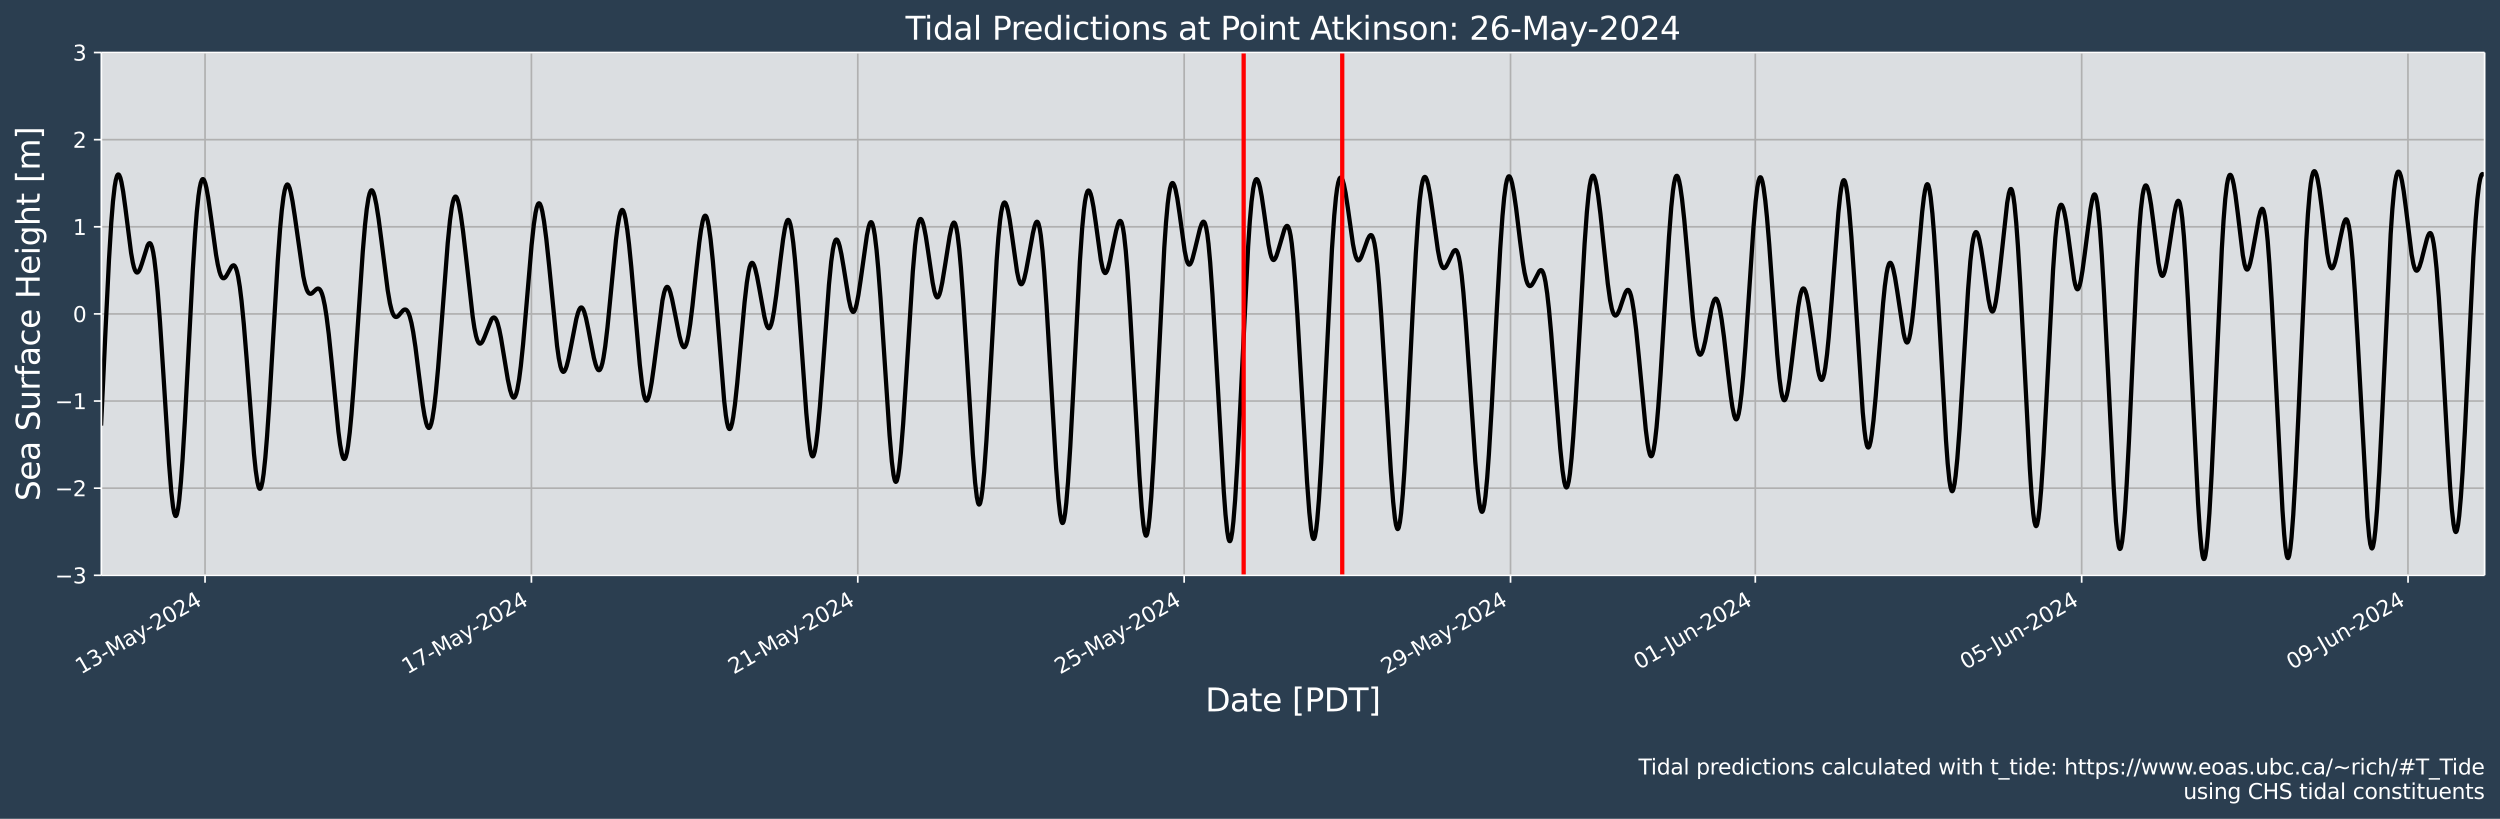
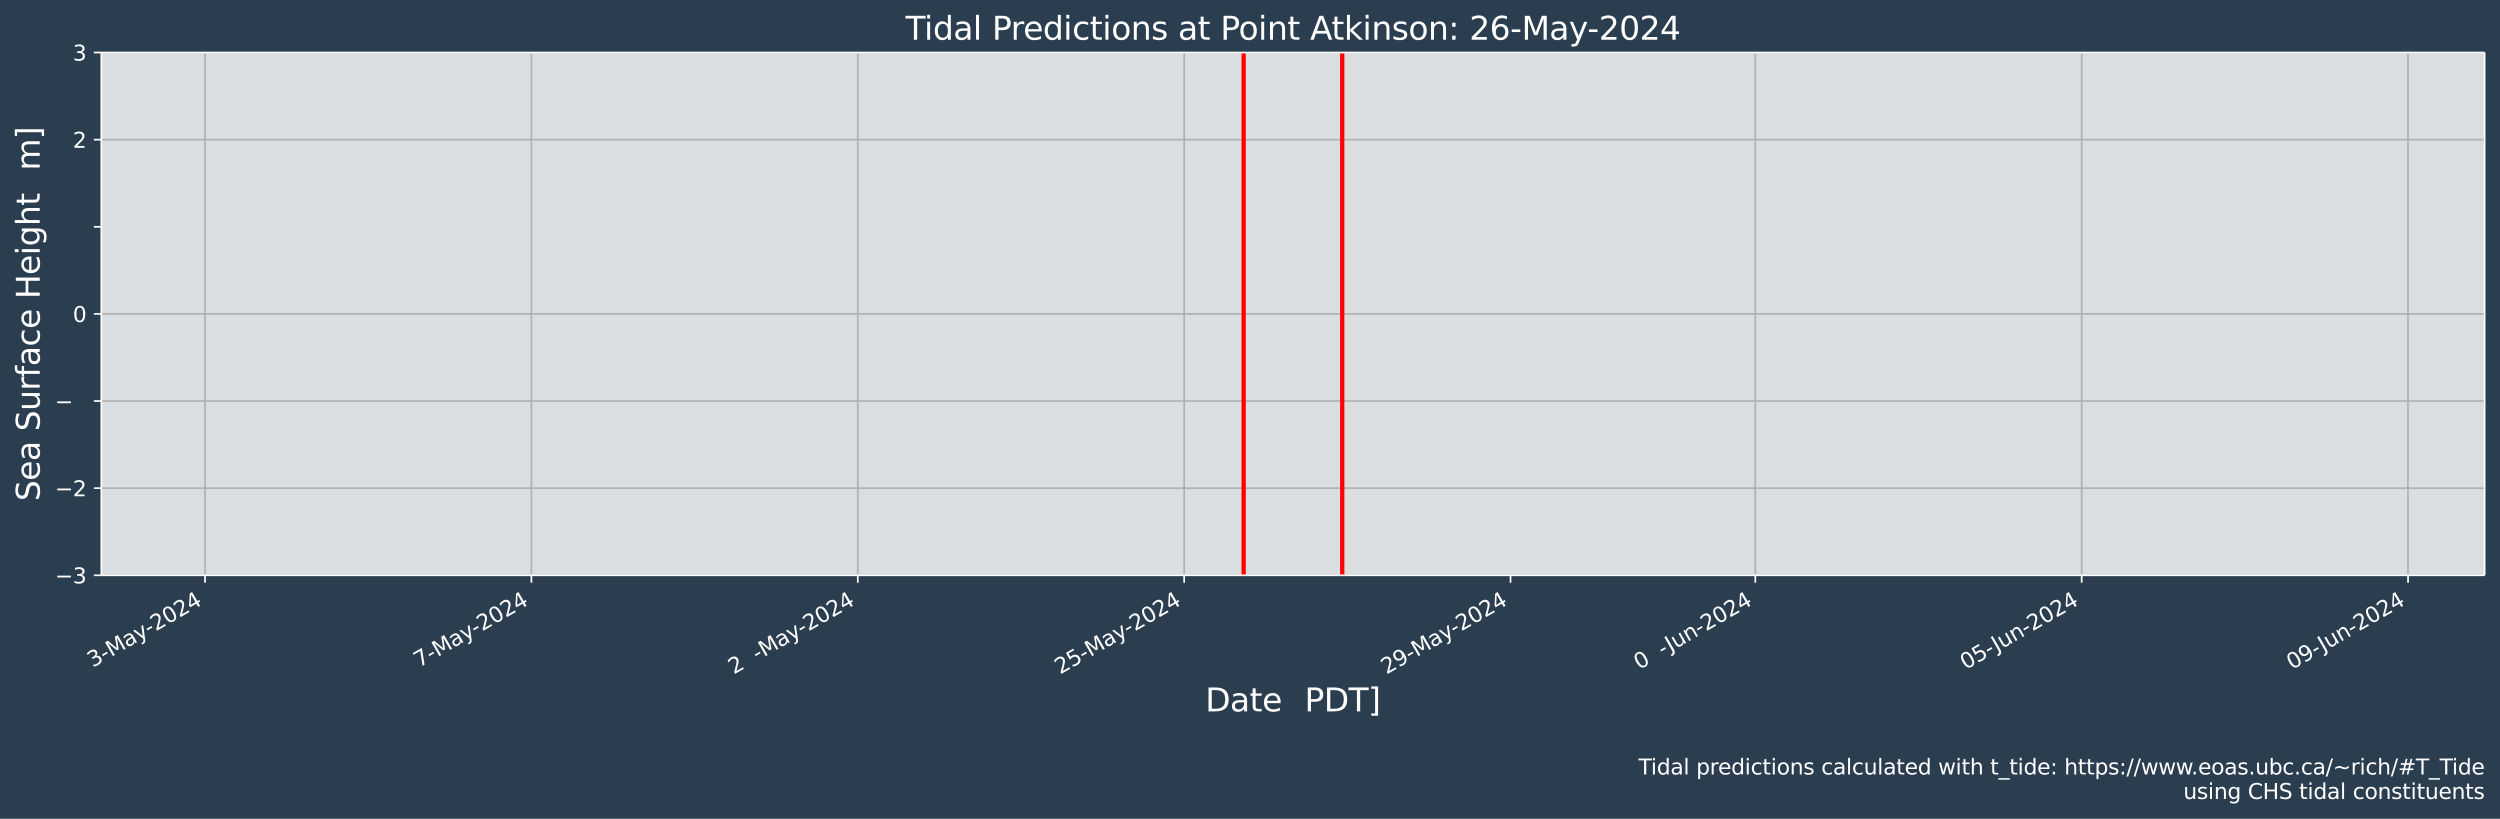
<svg xmlns="http://www.w3.org/2000/svg" xmlns:xlink="http://www.w3.org/1999/xlink" width="1170.7pt" height="383.43pt" version="1.1" viewBox="0 0 1170.7 383.43">
  <defs>
    <style type="text/css">*{stroke-linejoin: round; stroke-linecap: butt}</style>
  </defs>
  <g id="figure_1">
    <g id="patch_1">
      <path d="m0 383.43h1170.7v-383.43h-1170.7z" fill="#2b3e50" />
    </g>
    <g id="axes_1">
      <g id="patch_2">
        <path d="m47.459 269.4h1116v-244.8h-1116z" fill="#dbdee1" />
      </g>
      <g id="matplotlib.axis_1">
        <g id="xtick_1">
          <g id="line2d_1">
            <path d="m96.016 269.4v-244.8" clip-path="url(#p7018562dd2)" fill="none" stroke="#b0b0b0" stroke-linecap="square" stroke-width=".8" />
          </g>
          <g id="line2d_2">
            <defs>
              <path id="m23b342c9ab" d="m0 0v3.5" stroke="#fff" stroke-width=".8" />
            </defs>
            <use x="96.016" y="269.398" fill="#ffffff" stroke="#ffffff" stroke-width=".8" xlink:href="#m23b342c9ab" />
          </g>
          <g id="text_1">
            <g transform="translate(37.913 315.92) rotate(-30) scale(.1 -.1)" fill="#fff">
              <defs>
-                 <path id="DejaVuSans-31" transform="scale(.016)" d="m794 531h1031v3560l-1122-225v575l1116 225h631v-4135h1031v-531h-2687v531z" />
                <path id="DejaVuSans-33" transform="scale(.016)" d="m2597 2516q453-97 707-404 255-306 255-756 0-690-475-1069-475-378-1350-378-293 0-604 58t-642 174v609q262-153 574-231 313-78 654-78 593 0 904 234t311 681q0 413-289 645-289 233-804 233h-544v519h569q465 0 712 186t247 536q0 359-255 551-254 193-729 193-260 0-557-57-297-56-653-174v562q360 100 674 150t592 50q719 0 1137-327 419-326 419-882 0-388-222-655t-631-370z" />
                <path id="DejaVuSans-2d" transform="scale(.016)" d="m313 2009h1684v-512h-1684v512z" />
                <path id="DejaVuSans-4d" transform="scale(.016)" d="m628 4666h941l1190-3175 1197 3175h941v-4666h-616v4097l-1203-3200h-634l-1203 3200v-4097h-613v4666z" />
                <path id="DejaVuSans-61" transform="scale(.016)" d="m2194 1759q-697 0-966-159t-269-544q0-306 202-486 202-179 548-179 479 0 768 339t289 901v128h-572zm1147 238v-1997h-575v531q-197-318-491-470t-719-152q-537 0-855 302-317 302-317 808 0 590 395 890 396 300 1180 300h807v57q0 397-261 614t-733 217q-300 0-585-72-284-72-546-216v532q315 122 612 182 297 61 578 61 760 0 1135-394 375-393 375-1193z" />
                <path id="DejaVuSans-79" transform="scale(.016)" d="m2059-325q-243-625-475-815-231-191-618-191h-460v481h338q237 0 368 113 132 112 291 531l103 262-1415 3444h609l1094-2737 1094 2737h609l-1538-3825z" />
                <path id="DejaVuSans-32" transform="scale(.016)" d="m1228 531h2203v-531h-2962v531q359 372 979 998 621 627 780 809 303 340 423 576 121 236 121 464 0 372-261 606-261 235-680 235-297 0-627-103-329-103-704-313v638q381 153 712 231 332 78 607 78 725 0 1156-363 431-362 431-968 0-288-108-546-107-257-392-607-78-91-497-524-418-433-1181-1211z" />
                <path id="DejaVuSans-30" transform="scale(.016)" d="m2034 4250q-487 0-733-480-245-479-245-1442 0-959 245-1439 246-480 733-480 491 0 736 480 246 480 246 1439 0 963-246 1442-245 480-736 480zm0 500q785 0 1199-621 414-620 414-1801 0-1178-414-1799-414-620-1199-620-784 0-1198 620-414 621-414 1799 0 1181 414 1801 414 621 1198 621z" />
                <path id="DejaVuSans-34" transform="scale(.016)" d="m2419 4116-1594-2491h1594v2491zm-166 550h794v-3041h666v-525h-666v-1100h-628v1100h-2106v609l1940 2957z" />
              </defs>
              <use xlink:href="#DejaVuSans-31" />
              <use x="63.623" xlink:href="#DejaVuSans-33" />
              <use x="127.246" xlink:href="#DejaVuSans-2d" />
              <use x="163.33" xlink:href="#DejaVuSans-4d" />
              <use x="249.609" xlink:href="#DejaVuSans-61" />
              <use x="310.889" xlink:href="#DejaVuSans-79" />
              <use x="368.318" xlink:href="#DejaVuSans-2d" />
              <use x="404.402" xlink:href="#DejaVuSans-32" />
              <use x="468.025" xlink:href="#DejaVuSans-30" />
              <use x="531.648" xlink:href="#DejaVuSans-32" />
              <use x="595.271" xlink:href="#DejaVuSans-34" />
            </g>
          </g>
        </g>
        <g id="xtick_2">
          <g id="line2d_3">
            <path d="m248.85 269.4v-244.8" clip-path="url(#p7018562dd2)" fill="none" stroke="#b0b0b0" stroke-linecap="square" stroke-width=".8" />
          </g>
          <g id="line2d_4">
            <use x="248.849" y="269.398" fill="#ffffff" stroke="#ffffff" stroke-width=".8" xlink:href="#m23b342c9ab" />
          </g>
          <g id="text_2">
            <g transform="translate(190.75 315.92) rotate(-30) scale(.1 -.1)" fill="#fff">
              <defs>
                <path id="DejaVuSans-37" transform="scale(.016)" d="m525 4666h3e3v-269l-1694-4397h-659l1594 4134h-2241v532z" />
              </defs>
              <use xlink:href="#DejaVuSans-31" />
              <use x="63.623" xlink:href="#DejaVuSans-37" />
              <use x="127.246" xlink:href="#DejaVuSans-2d" />
              <use x="163.33" xlink:href="#DejaVuSans-4d" />
              <use x="249.609" xlink:href="#DejaVuSans-61" />
              <use x="310.889" xlink:href="#DejaVuSans-79" />
              <use x="368.318" xlink:href="#DejaVuSans-2d" />
              <use x="404.402" xlink:href="#DejaVuSans-32" />
              <use x="468.025" xlink:href="#DejaVuSans-30" />
              <use x="531.648" xlink:href="#DejaVuSans-32" />
              <use x="595.271" xlink:href="#DejaVuSans-34" />
            </g>
          </g>
        </g>
        <g id="xtick_3">
          <g id="line2d_5">
            <path d="m401.68 269.4v-244.8" clip-path="url(#p7018562dd2)" fill="none" stroke="#b0b0b0" stroke-linecap="square" stroke-width=".8" />
          </g>
          <g id="line2d_6">
            <use x="401.682" y="269.398" fill="#ffffff" stroke="#ffffff" stroke-width=".8" xlink:href="#m23b342c9ab" />
          </g>
          <g id="text_3">
            <g transform="translate(343.58 315.92) rotate(-30) scale(.1 -.1)" fill="#fff">
              <use xlink:href="#DejaVuSans-32" />
              <use x="63.623" xlink:href="#DejaVuSans-31" />
              <use x="127.246" xlink:href="#DejaVuSans-2d" />
              <use x="163.33" xlink:href="#DejaVuSans-4d" />
              <use x="249.609" xlink:href="#DejaVuSans-61" />
              <use x="310.889" xlink:href="#DejaVuSans-79" />
              <use x="368.318" xlink:href="#DejaVuSans-2d" />
              <use x="404.402" xlink:href="#DejaVuSans-32" />
              <use x="468.025" xlink:href="#DejaVuSans-30" />
              <use x="531.648" xlink:href="#DejaVuSans-32" />
              <use x="595.271" xlink:href="#DejaVuSans-34" />
            </g>
          </g>
        </g>
        <g id="xtick_4">
          <g id="line2d_7">
            <path d="m554.52 269.4v-244.8" clip-path="url(#p7018562dd2)" fill="none" stroke="#b0b0b0" stroke-linecap="square" stroke-width=".8" />
          </g>
          <g id="line2d_8">
            <use x="554.515" y="269.398" fill="#ffffff" stroke="#ffffff" stroke-width=".8" xlink:href="#m23b342c9ab" />
          </g>
          <g id="text_4">
            <g transform="translate(496.41 315.92) rotate(-30) scale(.1 -.1)" fill="#fff">
              <defs>
                <path id="DejaVuSans-35" transform="scale(.016)" d="m691 4666h2478v-532h-1900v-1143q137 47 274 70 138 23 276 23 781 0 1237-428 457-428 457-1159 0-753-469-1171-469-417-1322-417-294 0-599 50-304 50-629 150v635q281-153 581-228t634-75q541 0 856 284 316 284 316 772 0 487-316 771-315 285-856 285-253 0-505-56-251-56-513-175v2344z" />
              </defs>
              <use xlink:href="#DejaVuSans-32" />
              <use x="63.623" xlink:href="#DejaVuSans-35" />
              <use x="127.246" xlink:href="#DejaVuSans-2d" />
              <use x="163.33" xlink:href="#DejaVuSans-4d" />
              <use x="249.609" xlink:href="#DejaVuSans-61" />
              <use x="310.889" xlink:href="#DejaVuSans-79" />
              <use x="368.318" xlink:href="#DejaVuSans-2d" />
              <use x="404.402" xlink:href="#DejaVuSans-32" />
              <use x="468.025" xlink:href="#DejaVuSans-30" />
              <use x="531.648" xlink:href="#DejaVuSans-32" />
              <use x="595.271" xlink:href="#DejaVuSans-34" />
            </g>
          </g>
        </g>
        <g id="xtick_5">
          <g id="line2d_9">
-             <path d="m707.35 269.4v-244.8" clip-path="url(#p7018562dd2)" fill="none" stroke="#b0b0b0" stroke-linecap="square" stroke-width=".8" />
-           </g>
+             </g>
          <g id="line2d_10">
            <use x="707.348" y="269.398" fill="#ffffff" stroke="#ffffff" stroke-width=".8" xlink:href="#m23b342c9ab" />
          </g>
          <g id="text_5">
            <g transform="translate(649.25 315.92) rotate(-30) scale(.1 -.1)" fill="#fff">
              <defs>
                <path id="DejaVuSans-39" transform="scale(.016)" d="m703 97v575q238-113 481-172 244-59 479-59 625 0 954 420 330 420 377 1277-181-269-460-413-278-144-615-144-700 0-1108 423-408 424-408 1159 0 718 425 1152 425 435 1131 435 810 0 1236-621 427-620 427-1801 0-1103-524-1761-523-658-1407-658-238 0-482 47-243 47-506 141zm1256 1978q425 0 673 290 249 291 249 798 0 503-249 795-248 292-673 292t-673-292-248-795q0-507 248-798 248-290 673-290z" />
              </defs>
              <use xlink:href="#DejaVuSans-32" />
              <use x="63.623" xlink:href="#DejaVuSans-39" />
              <use x="127.246" xlink:href="#DejaVuSans-2d" />
              <use x="163.33" xlink:href="#DejaVuSans-4d" />
              <use x="249.609" xlink:href="#DejaVuSans-61" />
              <use x="310.889" xlink:href="#DejaVuSans-79" />
              <use x="368.318" xlink:href="#DejaVuSans-2d" />
              <use x="404.402" xlink:href="#DejaVuSans-32" />
              <use x="468.025" xlink:href="#DejaVuSans-30" />
              <use x="531.648" xlink:href="#DejaVuSans-32" />
              <use x="595.271" xlink:href="#DejaVuSans-34" />
            </g>
          </g>
        </g>
        <g id="xtick_6">
          <g id="line2d_11">
            <path d="m821.97 269.4v-244.8" clip-path="url(#p7018562dd2)" fill="none" stroke="#b0b0b0" stroke-linecap="square" stroke-width=".8" />
          </g>
          <g id="line2d_12">
            <use x="821.973" y="269.398" fill="#ffffff" stroke="#ffffff" stroke-width=".8" xlink:href="#m23b342c9ab" />
          </g>
          <g id="text_6">
            <g transform="translate(767.6 313.77) rotate(-30) scale(.1 -.1)" fill="#fff">
              <defs>
                <path id="DejaVuSans-4a" transform="scale(.016)" d="m628 4666h631v-4341q0-844-320-1225t-1030-381h-240v531h197q418 0 590 235 172 234 172 840v4341z" />
                <path id="DejaVuSans-75" transform="scale(.016)" d="m544 1381v2119h575v-2097q0-497 193-746 194-248 582-248 465 0 735 297 271 297 271 810v1984h575v-3500h-575v538q-209-319-486-474-276-155-642-155-603 0-916 375-312 375-312 1097zm1447 2203z" />
                <path id="DejaVuSans-6e" transform="scale(.016)" d="m3513 2113v-2113h-575v2094q0 497-194 743-194 247-581 247-466 0-735-297-269-296-269-809v-1978h-578v3500h578v-544q207 316 486 472 280 156 646 156 603 0 912-373 310-373 310-1098z" />
              </defs>
              <use xlink:href="#DejaVuSans-30" />
              <use x="63.623" xlink:href="#DejaVuSans-31" />
              <use x="127.246" xlink:href="#DejaVuSans-2d" />
              <use x="168.955" xlink:href="#DejaVuSans-4a" />
              <use x="198.447" xlink:href="#DejaVuSans-75" />
              <use x="261.826" xlink:href="#DejaVuSans-6e" />
              <use x="325.205" xlink:href="#DejaVuSans-2d" />
              <use x="361.289" xlink:href="#DejaVuSans-32" />
              <use x="424.912" xlink:href="#DejaVuSans-30" />
              <use x="488.535" xlink:href="#DejaVuSans-32" />
              <use x="552.158" xlink:href="#DejaVuSans-34" />
            </g>
          </g>
        </g>
        <g id="xtick_7">
          <g id="line2d_13">
            <path d="m974.81 269.4v-244.8" clip-path="url(#p7018562dd2)" fill="none" stroke="#b0b0b0" stroke-linecap="square" stroke-width=".8" />
          </g>
          <g id="line2d_14">
            <use x="974.806" y="269.398" fill="#ffffff" stroke="#ffffff" stroke-width=".8" xlink:href="#m23b342c9ab" />
          </g>
          <g id="text_7">
            <g transform="translate(920.44 313.77) rotate(-30) scale(.1 -.1)" fill="#fff">
              <use xlink:href="#DejaVuSans-30" />
              <use x="63.623" xlink:href="#DejaVuSans-35" />
              <use x="127.246" xlink:href="#DejaVuSans-2d" />
              <use x="168.955" xlink:href="#DejaVuSans-4a" />
              <use x="198.447" xlink:href="#DejaVuSans-75" />
              <use x="261.826" xlink:href="#DejaVuSans-6e" />
              <use x="325.205" xlink:href="#DejaVuSans-2d" />
              <use x="361.289" xlink:href="#DejaVuSans-32" />
              <use x="424.912" xlink:href="#DejaVuSans-30" />
              <use x="488.535" xlink:href="#DejaVuSans-32" />
              <use x="552.158" xlink:href="#DejaVuSans-34" />
            </g>
          </g>
        </g>
        <g id="xtick_8">
          <g id="line2d_15">
            <path d="m1127.6 269.4v-244.8" clip-path="url(#p7018562dd2)" fill="none" stroke="#b0b0b0" stroke-linecap="square" stroke-width=".8" />
          </g>
          <g id="line2d_16">
            <use x="1127.639" y="269.398" fill="#ffffff" stroke="#ffffff" stroke-width=".8" xlink:href="#m23b342c9ab" />
          </g>
          <g id="text_8">
            <g transform="translate(1073.3 313.77) rotate(-30) scale(.1 -.1)" fill="#fff">
              <use xlink:href="#DejaVuSans-30" />
              <use x="63.623" xlink:href="#DejaVuSans-39" />
              <use x="127.246" xlink:href="#DejaVuSans-2d" />
              <use x="168.955" xlink:href="#DejaVuSans-4a" />
              <use x="198.447" xlink:href="#DejaVuSans-75" />
              <use x="261.826" xlink:href="#DejaVuSans-6e" />
              <use x="325.205" xlink:href="#DejaVuSans-2d" />
              <use x="361.289" xlink:href="#DejaVuSans-32" />
              <use x="424.912" xlink:href="#DejaVuSans-30" />
              <use x="488.535" xlink:href="#DejaVuSans-32" />
              <use x="552.158" xlink:href="#DejaVuSans-34" />
            </g>
          </g>
        </g>
        <g id="text_9">
          <g transform="translate(564.42 333.12) scale(.15 -.15)" fill="#fff">
            <defs>
              <path id="BitstreamVeraSans-Roman-44" transform="scale(.016)" d="m1259 4147v-3628h763q966 0 1414 437 448 438 448 1382 0 937-448 1373t-1414 436h-763zm-631 519h1297q1356 0 1990-564 635-564 635-1764 0-1207-638-1773-637-565-1987-565h-1297v4666z" />
              <path id="BitstreamVeraSans-Roman-61" transform="scale(.016)" d="m2194 1759q-697 0-966-159t-269-544q0-306 202-486 202-179 548-179 479 0 768 339t289 901v128h-572zm1147 238v-1997h-575v531q-197-318-491-470t-719-152q-537 0-855 302-317 302-317 808 0 590 395 890 396 300 1180 300h807v57q0 397-261 614t-733 217q-300 0-585-72-284-72-546-216v532q315 122 612 182 297 61 578 61 760 0 1135-394 375-393 375-1193z" />
              <path id="BitstreamVeraSans-Roman-74" transform="scale(.016)" d="m1172 4494v-994h1184v-447h-1184v-1900q0-428 117-550t477-122h590v-481h-590q-666 0-919 248-253 249-253 905v1900h-422v447h422v994h578z" />
              <path id="BitstreamVeraSans-Roman-65" transform="scale(.016)" d="m3597 1894v-281h-2644q38-594 358-905t892-311q331 0 642 81t618 244v-544q-310-131-635-200t-659-69q-838 0-1327 487-489 488-489 1320 0 859 464 1363 464 505 1252 505 706 0 1117-455 411-454 411-1235zm-575 169q-6 471-264 752-258 282-683 282-481 0-770-272t-333-766l2050 4z" />
-               <path id="BitstreamVeraSans-Roman-5b" transform="scale(.016)" d="m550 4863h1325v-447h-750v-4813h750v-447h-1325v5707z" />
              <path id="BitstreamVeraSans-Roman-50" transform="scale(.016)" d="m1259 4147v-1753h794q441 0 681 228 241 228 241 650 0 419-241 647-240 228-681 228h-794zm-631 519h1425q785 0 1186-355 402-355 402-1039 0-691-402-1044-401-353-1186-353h-794v-1875h-631v4666z" />
              <path id="BitstreamVeraSans-Roman-54" transform="scale(.016)" d="m-19 4666h3947v-532h-1656v-4134h-634v4134h-1657v532z" />
              <path id="BitstreamVeraSans-Roman-5d" transform="scale(.016)" d="m1947 4863v-5707h-1325v447h747v4813h-747v447h1325z" />
            </defs>
            <use xlink:href="#BitstreamVeraSans-Roman-44" />
            <use x="77.002" xlink:href="#BitstreamVeraSans-Roman-61" />
            <use x="138.281" xlink:href="#BitstreamVeraSans-Roman-74" />
            <use x="177.49" xlink:href="#BitstreamVeraSans-Roman-65" />
            <use x="239.014" xlink:href="#BitstreamVeraSans-Roman-20" />
            <use x="270.801" xlink:href="#BitstreamVeraSans-Roman-5b" />
            <use x="309.814" xlink:href="#BitstreamVeraSans-Roman-50" />
            <use x="370.117" xlink:href="#BitstreamVeraSans-Roman-44" />
            <use x="447.119" xlink:href="#BitstreamVeraSans-Roman-54" />
            <use x="508.203" xlink:href="#BitstreamVeraSans-Roman-5d" />
          </g>
        </g>
      </g>
      <g id="matplotlib.axis_2">
        <g id="ytick_1">
          <g id="line2d_17">
            <path d="m47.459 269.4h1116" clip-path="url(#p7018562dd2)" fill="none" stroke="#b0b0b0" stroke-linecap="square" stroke-width=".8" />
          </g>
          <g id="line2d_18">
            <defs>
              <path id="m1ea8bd1d3c" d="m0 0h-3.5" stroke="#fff" stroke-width=".8" />
            </defs>
            <use x="47.459" y="269.398" fill="#ffffff" stroke="#ffffff" stroke-width=".8" xlink:href="#m1ea8bd1d3c" />
          </g>
          <g id="text_10">
            <g transform="translate(25.717 273.2) scale(.1 -.1)" fill="#fff">
              <defs>
                <path id="DejaVuSans-2212" transform="scale(.016)" d="m678 2272h4006v-531h-4006v531z" />
              </defs>
              <use xlink:href="#DejaVuSans-2212" />
              <use x="83.789" xlink:href="#DejaVuSans-33" />
            </g>
          </g>
        </g>
        <g id="ytick_2">
          <g id="line2d_19">
            <path d="m47.459 228.6h1116" clip-path="url(#p7018562dd2)" fill="none" stroke="#b0b0b0" stroke-linecap="square" stroke-width=".8" />
          </g>
          <g id="line2d_20">
            <use x="47.459" y="228.598" fill="#ffffff" stroke="#ffffff" stroke-width=".8" xlink:href="#m1ea8bd1d3c" />
          </g>
          <g id="text_11">
            <g transform="translate(25.717 232.4) scale(.1 -.1)" fill="#fff">
              <use xlink:href="#DejaVuSans-2212" />
              <use x="83.789" xlink:href="#DejaVuSans-32" />
            </g>
          </g>
        </g>
        <g id="ytick_3">
          <g id="line2d_21">
            <path d="m47.459 187.8h1116" clip-path="url(#p7018562dd2)" fill="none" stroke="#b0b0b0" stroke-linecap="square" stroke-width=".8" />
          </g>
          <g id="line2d_22">
            <use x="47.459" y="187.798" fill="#ffffff" stroke="#ffffff" stroke-width=".8" xlink:href="#m1ea8bd1d3c" />
          </g>
          <g id="text_12">
            <g transform="translate(25.717 191.6) scale(.1 -.1)" fill="#fff">
              <use xlink:href="#DejaVuSans-2212" />
              <use x="83.789" xlink:href="#DejaVuSans-31" />
            </g>
          </g>
        </g>
        <g id="ytick_4">
          <g id="line2d_23">
            <path d="m47.459 147h1116" clip-path="url(#p7018562dd2)" fill="none" stroke="#b0b0b0" stroke-linecap="square" stroke-width=".8" />
          </g>
          <g id="line2d_24">
            <use x="47.459" y="146.998" fill="#ffffff" stroke="#ffffff" stroke-width=".8" xlink:href="#m1ea8bd1d3c" />
          </g>
          <g id="text_13">
            <g transform="translate(34.097 150.8) scale(.1 -.1)" fill="#fff">
              <use xlink:href="#DejaVuSans-30" />
            </g>
          </g>
        </g>
        <g id="ytick_5">
          <g id="line2d_25">
-             <path d="m47.459 106.2h1116" clip-path="url(#p7018562dd2)" fill="none" stroke="#b0b0b0" stroke-linecap="square" stroke-width=".8" />
-           </g>
+             </g>
          <g id="line2d_26">
            <use x="47.459" y="106.198" fill="#ffffff" stroke="#ffffff" stroke-width=".8" xlink:href="#m1ea8bd1d3c" />
          </g>
          <g id="text_14">
            <g transform="translate(34.097 110) scale(.1 -.1)" fill="#fff">
              <use xlink:href="#DejaVuSans-31" />
            </g>
          </g>
        </g>
        <g id="ytick_6">
          <g id="line2d_27">
            <path d="m47.459 65.398h1116" clip-path="url(#p7018562dd2)" fill="none" stroke="#b0b0b0" stroke-linecap="square" stroke-width=".8" />
          </g>
          <g id="line2d_28">
            <use x="47.459" y="65.398" fill="#ffffff" stroke="#ffffff" stroke-width=".8" xlink:href="#m1ea8bd1d3c" />
          </g>
          <g id="text_15">
            <g transform="translate(34.097 69.197) scale(.1 -.1)" fill="#fff">
              <use xlink:href="#DejaVuSans-32" />
            </g>
          </g>
        </g>
        <g id="ytick_7">
          <g id="line2d_29">
            <path d="m47.459 24.598h1116" clip-path="url(#p7018562dd2)" fill="none" stroke="#b0b0b0" stroke-linecap="square" stroke-width=".8" />
          </g>
          <g id="line2d_30">
            <use x="47.459" y="24.598" fill="#ffffff" stroke="#ffffff" stroke-width=".8" xlink:href="#m1ea8bd1d3c" />
          </g>
          <g id="text_16">
            <g transform="translate(34.097 28.397) scale(.1 -.1)" fill="#fff">
              <use xlink:href="#DejaVuSans-33" />
            </g>
          </g>
        </g>
        <g id="text_17">
          <g transform="translate(18.598 234.64) rotate(-90) scale(.15 -.15)" fill="#fff">
            <defs>
              <path id="BitstreamVeraSans-Roman-53" transform="scale(.016)" d="m3425 4513v-616q-359 172-678 256-319 85-616 85-515 0-795-200t-280-569q0-310 186-468 186-157 705-254l381-78q706-135 1042-474t336-907q0-679-455-1029-454-350-1332-350-331 0-705 75-373 75-773 222v650q384-215 753-325 369-109 725-109 540 0 834 212 294 213 294 607 0 343-211 537t-692 291l-385 75q-706 140-1022 440-315 300-315 835 0 619 436 975t1201 356q329 0 669-60 341-59 697-177z" />
              <path id="BitstreamVeraSans-Roman-75" transform="scale(.016)" d="m544 1381v2119h575v-2097q0-497 193-746 194-248 582-248 465 0 735 297 271 297 271 810v1984h575v-3500h-575v538q-209-319-486-474-276-155-642-155-603 0-916 375-312 375-312 1097z" />
              <path id="BitstreamVeraSans-Roman-72" transform="scale(.016)" d="m2631 2963q-97 56-211 82-114 27-251 27-488 0-749-317t-261-911v-1844h-578v3500h578v-544q182 319 472 473 291 155 707 155 59 0 131-8 72-7 159-23l3-590z" />
              <path id="BitstreamVeraSans-Roman-66" transform="scale(.016)" d="m2375 4863v-479h-550q-309 0-430-125-120-125-120-450v-309h947v-447h-947v-3053h-578v3053h-550v447h550v244q0 584 272 851 272 268 862 268h544z" />
              <path id="BitstreamVeraSans-Roman-63" transform="scale(.016)" d="m3122 3366v-538q-244 135-489 202t-495 67q-560 0-870-355-309-354-309-995t309-996q310-354 870-354 250 0 495 67t489 202v-532q-241-112-499-168-257-57-548-57-791 0-1257 497-465 497-465 1341 0 856 470 1346 471 491 1290 491 265 0 518-55 253-54 491-163z" />
              <path id="BitstreamVeraSans-Roman-48" transform="scale(.016)" d="m628 4666h631v-1913h2294v1913h631v-4666h-631v2222h-2294v-2222h-631v4666z" />
              <path id="BitstreamVeraSans-Roman-69" transform="scale(.016)" d="m603 3500h575v-3500h-575v3500zm0 1363h575v-729h-575v729z" />
              <path id="BitstreamVeraSans-Roman-67" transform="scale(.016)" d="m2906 1791q0 625-258 968-257 344-723 344-462 0-720-344-258-343-258-968 0-622 258-966t720-344q466 0 723 344 258 344 258 966zm575-1357q0-893-397-1329-396-436-1215-436-303 0-572 45t-522 139v559q253-137 500-202 247-66 503-66 566 0 847 295t281 892v285q-178-310-456-463t-666-153q-643 0-1037 490-394 491-394 1301 0 812 394 1302 394 491 1037 491 388 0 666-153t456-462v531h575v-3066z" />
              <path id="BitstreamVeraSans-Roman-68" transform="scale(.016)" d="m3513 2113v-2113h-575v2094q0 497-194 743-194 247-581 247-466 0-735-297-269-296-269-809v-1978h-578v4863h578v-1907q207 316 486 472 280 156 646 156 603 0 912-373 310-373 310-1098z" />
              <path id="BitstreamVeraSans-Roman-6d" transform="scale(.016)" d="m3328 2828q216 388 516 572t706 184q547 0 844-383 297-382 297-1088v-2113h-578v2094q0 503-179 746-178 244-543 244-447 0-707-297-259-296-259-809v-1978h-578v2094q0 506-178 748t-550 242q-441 0-701-298-259-298-259-808v-1978h-578v3500h578v-544q197 322 472 475t653 153q382 0 649-194 267-193 395-562z" />
            </defs>
            <use xlink:href="#BitstreamVeraSans-Roman-53" />
            <use x="63.477" xlink:href="#BitstreamVeraSans-Roman-65" />
            <use x="125" xlink:href="#BitstreamVeraSans-Roman-61" />
            <use x="186.279" xlink:href="#BitstreamVeraSans-Roman-20" />
            <use x="218.066" xlink:href="#BitstreamVeraSans-Roman-53" />
            <use x="281.543" xlink:href="#BitstreamVeraSans-Roman-75" />
            <use x="344.922" xlink:href="#BitstreamVeraSans-Roman-72" />
            <use x="386.035" xlink:href="#BitstreamVeraSans-Roman-66" />
            <use x="421.24" xlink:href="#BitstreamVeraSans-Roman-61" />
            <use x="482.52" xlink:href="#BitstreamVeraSans-Roman-63" />
            <use x="537.5" xlink:href="#BitstreamVeraSans-Roman-65" />
            <use x="599.023" xlink:href="#BitstreamVeraSans-Roman-20" />
            <use x="630.811" xlink:href="#BitstreamVeraSans-Roman-48" />
            <use x="706.006" xlink:href="#BitstreamVeraSans-Roman-65" />
            <use x="767.529" xlink:href="#BitstreamVeraSans-Roman-69" />
            <use x="795.312" xlink:href="#BitstreamVeraSans-Roman-67" />
            <use x="858.789" xlink:href="#BitstreamVeraSans-Roman-68" />
            <use x="922.168" xlink:href="#BitstreamVeraSans-Roman-74" />
            <use x="961.377" xlink:href="#BitstreamVeraSans-Roman-20" />
            <use x="993.164" xlink:href="#BitstreamVeraSans-Roman-5b" />
            <use x="1032.178" xlink:href="#BitstreamVeraSans-Roman-6d" />
            <use x="1129.59" xlink:href="#BitstreamVeraSans-Roman-5d" />
          </g>
        </g>
      </g>
      <g id="line2d_31">
-         <path d="m47.327 199.3 2.123-45.501 1.592-32.271 1.061-17.287 0.796-9.855 0.796-6.978 0.531-3.075 0.531-1.875 0.265-0.511 0.265-0.24 0.265 0.02 0.265 0.268 0.531 1.232 0.531 2.076 0.796 4.454 1.061 7.77 2.653 20.894 0.796 4.505 0.531 2.195 0.531 1.503 0.531 0.817 0.265 0.164 0.265 0.011 0.265-0.133 0.531-0.653 0.531-1.092 0.796-2.251 2.653-8.473 0.531-0.89 0.265-0.22 0.265-0.044 0.265 0.149 0.265 0.356 0.531 1.386 0.531 2.336 0.531 3.309 0.796 6.727 0.796 8.638 1.061 13.938 1.592 24.437 2.653 41.961 1.061 13.157 0.796 6.96 0.531 2.92 0.531 1.401 0.265 0.109 0.265-0.289 0.265-0.685 0.531-2.534 0.531-4.013 0.796-8.512 0.796-11.034 1.061-17.679 1.857-35.563 1.857-35.167 1.061-16.802 0.796-10.066 0.796-7.573 0.531-3.617 0.531-2.487 0.531-1.399 0.265-0.31 0.265-0.063 0.265 0.174 0.265 0.399 0.531 1.424 0.531 2.17 0.796 4.399 1.327 9.364 2.388 17.486 0.796 4.522 0.796 3.384 0.531 1.565 0.531 1.016 0.531 0.498 0.531 0.036 0.531-0.356 0.531-0.666 0.796-1.385 1.592-2.896 0.531-0.578 0.531-0.179 0.265 0.097 0.265 0.239 0.531 0.948 0.531 1.633 0.531 2.359 0.796 4.916 0.796 6.495 1.061 10.825 1.327 16.229 3.449 44.649 0.796 7.646 0.796 5.467 0.531 2.207 0.265 0.633 0.265 0.308 0.265-0.023 0.265-0.356 0.265-0.689 0.531-2.361 0.531-3.618 0.796-7.57 0.796-9.761 1.061-15.616 1.857-31.456 2.123-35.552 1.061-14.591 0.796-8.651 0.796-6.39 0.531-2.951 0.531-1.911 0.531-0.909 0.265-0.097 0.265 0.129 0.265 0.345 0.531 1.287 0.531 2.021 0.796 4.092 1.061 6.932 3.98 28.097 0.796 3.712 0.796 2.585 0.531 1.103 0.531 0.65 0.531 0.253 0.531-0.072 0.531-0.318 1.061-1.023 0.796-0.735 0.531-0.29 0.531-0.017 0.531 0.345 0.531 0.782 0.531 1.276 0.531 1.808 0.796 3.751 0.796 4.99 1.061 8.449 1.327 12.891 3.184 32.656 0.796 6.065 0.796 4.325 0.531 1.733 0.265 0.488 0.265 0.225 0.265-0.044 0.265-0.316 0.265-0.59 0.531-1.997 0.531-3.055 0.796-6.417 0.796-8.33 1.061-13.444 1.592-23.385 2.653-39.435 1.061-12.603 0.796-7.298 0.796-5.168 0.531-2.211 0.531-1.232 0.265-0.26 0.265-0.013 0.265 0.188 0.531 0.992 0.531 1.737 0.796 3.786 1.061 6.744 1.327 10.196 2.919 23.099 1.061 6.175 0.796 3.262 0.531 1.5 0.531 0.991 0.531 0.532 0.531 0.137 0.531-0.186 0.531-0.429 1.061-1.253 1.061-1.201 0.531-0.368 0.531-0.11 0.531 0.214 0.531 0.594 0.531 1.016 0.531 1.471 0.796 3.1 0.796 4.173 1.061 7.074 1.592 12.697 1.857 14.448 0.796 4.886 0.796 3.577 0.531 1.502 0.531 0.703 0.265 0.033 0.265-0.187 0.265-0.411 0.531-1.5 0.531-2.394 0.796-5.188 0.796-6.911 1.061-11.417 1.592-20.365 2.919-38.251 1.061-10.599 0.796-5.812 0.531-2.72 0.531-1.746 0.531-0.798 0.265-0.049 0.265 0.177 0.265 0.394 0.531 1.401 0.531 2.146 0.796 4.41 1.061 7.622 1.327 11.441 3.184 28.546 0.796 5.293 0.796 3.908 0.531 1.787 0.531 1.146 0.531 0.547 0.265 0.067 0.265-0.059 0.531-0.457 0.531-0.843 0.796-1.802 3.184-8.132 0.531-0.684 0.531-0.301 0.265 0.01 0.531 0.372 0.531 0.869 0.531 1.381 0.796 3.005 0.796 3.986 1.327 8.04 1.857 11.32 1.061 4.982 0.796 2.473 0.531 0.892 0.265 0.192 0.265 0.012 0.265-0.175 0.265-0.366 0.531-1.318 0.531-2.104 0.796-4.586 0.796-6.16 1.061-10.257 1.592-18.34 2.388-28.023 1.061-9.797 0.796-5.361 0.531-2.459 0.531-1.509 0.265-0.392 0.265-0.151 0.265 0.088 0.265 0.322 0.531 1.316 0.531 2.153 0.796 4.603 1.061 8.189 1.327 12.541 3.715 37.579 0.796 5.676 0.796 3.953 0.531 1.611 0.531 0.804 0.265 0.113 0.265-0.07 0.265-0.242 0.531-0.961 0.531-1.521 0.796-3.123 1.061-5.232 2.653-13.656 0.796-2.934 0.531-1.376 0.531-0.829 0.265-0.194 0.265-0.041 0.265 0.113 0.531 0.683 0.531 1.264 0.796 2.844 1.061 5.051 2.653 13.619 0.796 3.057 0.531 1.496 0.531 0.956 0.265 0.249 0.265 0.083 0.265-0.09 0.265-0.271 0.531-1.101 0.531-1.857 0.531-2.6 0.796-5.2 1.061-8.989 1.327-13.494 2.653-27.446 0.796-6.319 0.796-4.612 0.531-1.967 0.531-1.005 0.265-0.131 0.265 0.117 0.265 0.364 0.531 1.452 0.531 2.367 0.796 5.085 0.796 6.618 1.061 10.598 1.857 21.423 2.123 24.297 1.061 9.314 0.796 4.743 0.531 1.929 0.531 0.919 0.265 0.088 0.265-0.149 0.265-0.377 0.531-1.394 0.531-2.16 0.796-4.436 1.061-7.571 3.98-30.783 0.796-3.74 0.531-1.627 0.531-0.883 0.265-0.161 0.265 0.022 0.265 0.2 0.531 0.899 0.531 1.49 0.796 3.109 1.327 6.573 2.123 10.662 0.796 2.984 0.531 1.39 0.531 0.786 0.265 0.138 0.265-0.044 0.265-0.232 0.531-1.043 0.531-1.813 0.531-2.551 0.796-5.065 1.061-8.582 1.857-17.554 1.327-11.975 0.796-5.855 0.796-4.273 0.531-1.768 0.265-0.525 0.265-0.275 0.265-0.02 0.265 0.238 0.265 0.496 0.531 1.757 0.531 2.736 0.796 5.768 1.061 10.233 1.327 15.594 3.98 49.832 0.796 6.866 0.531 3.287 0.531 2.129 0.265 0.615 0.265 0.314 0.265 0.017 0.265-0.273 0.265-0.554 0.531-1.901 0.531-2.861 0.796-5.813 1.061-9.924 1.592-17.567 1.857-20.341 1.061-9.283 0.796-5.045 0.531-2.297 0.531-1.409 0.265-0.375 0.265-0.162 0.265 0.042 0.265 0.237 0.531 1.01 0.531 1.635 0.796 3.369 1.061 5.616 2.388 13.251 0.796 3.21 0.531 1.426 0.531 0.726 0.265 0.076 0.265-0.123 0.265-0.325 0.531-1.248 0.531-2.013 0.796-4.287 1.061-7.535 1.857-15.591 1.327-10.427 0.796-4.875 0.531-2.351 0.531-1.472 0.265-0.372 0.265-0.116 0.265 0.148 0.265 0.416 0.531 1.64 0.531 2.698 0.796 5.894 0.796 7.809 1.061 12.678 1.592 21.96 2.653 37.122 1.061 11.425 0.796 5.804 0.531 2.263 0.265 0.618 0.265 0.271 0.265-0.073 0.265-0.411 0.531-1.795 0.531-2.999 0.796-6.453 1.061-11.482 1.327-17.432 2.919-39.788 1.061-10.79 0.796-5.691 0.531-2.536 0.531-1.529 0.265-0.4 0.265-0.167 0.265 0.055 0.265 0.264 0.531 1.106 0.531 1.782 0.796 3.689 1.061 6.232 2.388 14.887 0.796 3.537 0.531 1.537 0.531 0.761 0.265 0.072 0.265-0.137 0.265-0.344 0.531-1.287 0.531-2.022 0.796-4.18 1.061-7.081 2.919-20.868 0.796-3.865 0.531-1.606 0.265-0.456 0.265-0.204 0.265 0.061 0.265 0.334 0.265 0.614 0.531 2.076 0.531 3.188 0.796 6.72 0.796 8.718 1.061 13.965 1.857 28.101 2.388 35.991 1.061 12.337 0.796 6.246 0.531 2.397 0.265 0.629 0.265 0.242 0.265-0.144 0.265-0.525 0.531-2.152 0.531-3.522 0.796-7.517 1.061-13.329 1.327-20.266 3.184-50.9 1.061-12.434 0.796-6.571 0.531-2.979 0.531-1.878 0.531-0.835 0.265-0.052 0.265 0.175 0.265 0.39 0.531 1.371 0.531 2.067 0.796 4.168 1.061 6.955 2.123 14.599 0.796 4.013 0.531 1.804 0.531 0.991 0.265 0.176 0.265-0.038 0.265-0.247 0.531-1.091 0.531-1.806 0.796-3.783 1.327-8.113 2.123-13.518 0.796-3.818 0.531-1.717 0.531-0.849 0.265-0.05 0.265 0.22 0.265 0.503 0.531 1.883 0.531 3.063 0.796 6.709 0.796 8.935 1.061 14.557 1.592 25.264 2.919 47.354 1.061 13.256 0.796 6.752 0.531 2.607 0.265 0.687 0.265 0.266 0.265-0.156 0.265-0.574 0.531-2.363 0.531-3.881 0.796-8.311 1.061-14.77 1.327-22.513 3.449-61.7 0.796-10.622 0.796-8.052 0.531-3.855 0.531-2.663 0.531-1.532 0.265-0.368 0.265-0.118 0.265 0.118 0.265 0.342 0.531 1.306 0.531 2.05 0.796 4.245 1.061 7.253 2.388 17.05 0.796 3.744 0.531 1.515 0.265 0.437 0.265 0.22 0.265 0.006 0.265-0.201 0.531-0.983 0.531-1.672 0.796-3.471 1.327-7.26 1.857-10.286 0.796-3.321 0.531-1.446 0.265-0.422 0.265-0.192 0.265 0.06 0.265 0.33 0.265 0.615 0.531 2.126 0.531 3.349 0.796 7.239 0.796 9.576 1.061 15.506 1.857 31.332 2.653 45.223 1.061 14.184 0.796 7.377 0.531 2.95 0.265 0.828 0.265 0.382 0.265-0.067 0.265-0.514 0.265-0.954 0.531-3.179 0.531-4.751 0.796-9.67 1.061-16.601 1.327-24.734 3.184-62.061 1.061-15.543 0.796-8.484 0.531-4.06 0.531-2.822 0.531-1.662 0.265-0.426 0.265-0.173 0.265 0.067 0.265 0.294 0.531 1.222 0.531 1.987 0.796 4.207 1.061 7.321 2.388 17.408 0.796 3.825 0.531 1.56 0.531 0.707 0.265 0.037 0.265-0.167 0.531-0.886 0.531-1.522 0.796-3.161 1.592-7.803 1.327-6.271 0.796-2.887 0.531-1.241 0.265-0.346 0.265-0.132 0.265 0.105 0.265 0.363 0.265 0.639 0.531 2.163 0.531 3.394 0.796 7.376 0.796 9.832 1.061 16.005 1.857 32.326 2.653 46.772 1.061 15.051 0.796 8.115 0.531 3.449 0.531 1.685 0.265 0.152 0.265-0.313 0.265-0.774 0.531-2.892 0.531-4.573 0.796-9.615 1.061-16.866 1.327-25.426 3.715-74.523 0.796-11.645 0.796-8.795 0.531-4.228 0.531-2.968 0.531-1.795 0.265-0.49 0.265-0.236 0.265 0.004 0.265 0.232 0.531 1.098 0.531 1.868 0.796 4.05 1.061 7.172 2.388 17.34 0.796 3.888 0.531 1.638 0.531 0.811 0.265 0.102 0.265-0.091 0.265-0.271 0.531-1.026 0.531-1.557 1.061-4.125 2.388-9.868 0.796-2.235 0.531-0.81 0.265-0.135 0.265 0.075 0.265 0.307 0.265 0.56 0.531 1.948 0.531 3.131 0.531 4.35 0.796 8.709 1.061 15.01 1.592 26.996 3.715 65.198 0.796 10.722 0.796 7.843 0.531 3.244 0.265 0.962 0.265 0.504 0.265 0.039 0.265-0.427 0.265-0.89 0.531-3.127 0.531-4.812 0.796-9.976 1.061-17.331 1.327-25.914 3.715-75.478 0.796-11.916 0.796-9.089 0.796-6.16 0.531-2.56 0.531-1.432 0.265-0.326 0.265-0.085 0.265 0.144 0.265 0.36 0.531 1.322 0.531 2.051 0.796 4.246 1.061 7.259 2.123 15.208 0.796 4.076 0.531 1.833 0.531 1.068 0.265 0.249 0.265 0.066 0.265-0.106 0.531-0.677 0.531-1.194 0.796-2.46 2.919-9.891 0.531-1.076 0.531-0.548 0.265-0.026 0.265 0.168 0.265 0.383 0.531 1.487 0.531 2.551 0.531 3.693 0.796 7.686 0.796 10.02 1.061 16.121 1.857 32.146 2.653 45.528 1.061 14.385 0.796 7.664 0.531 3.199 0.265 0.963 0.265 0.52 0.265 0.069 0.265-0.385 0.265-0.837 0.531-2.994 0.531-4.656 0.796-9.726 1.061-16.998 1.327-25.479 3.715-74.749 1.061-15.612 0.796-8.495 0.531-4.069 0.531-2.843 0.531-1.701 0.265-0.454 0.265-0.208 0.265 0.026 0.265 0.247 0.531 1.107 0.531 1.849 0.796 3.965 1.061 6.958 2.388 16.94 0.796 4.059 0.531 1.899 0.531 1.202 0.531 0.519 0.265 0.02 0.265-0.125 0.531-0.633 0.531-1.046 1.061-2.845 1.857-5.212 0.796-1.505 0.531-0.484 0.265-0.033 0.265 0.131 0.265 0.315 0.531 1.253 0.531 2.189 0.531 3.215 0.796 6.802 0.796 9.028 1.061 14.791 1.857 30.076 2.653 43.162 1.061 13.868 0.796 7.583 0.531 3.313 0.531 1.728 0.265 0.237 0.265-0.191 0.265-0.619 0.531-2.502 0.531-4.114 0.796-8.878 0.796-11.562 1.327-23.424 2.653-53.204 1.327-24.638 1.061-15.98 0.796-8.996 0.796-6.21 0.531-2.63 0.531-1.505 0.265-0.36 0.265-0.116 0.265 0.116 0.265 0.334 0.531 1.276 0.531 2.006 0.796 4.171 1.061 7.194 2.653 19.243 0.796 4.124 0.531 1.995 0.531 1.356 0.531 0.734 0.265 0.15 0.265 0.018 0.531-0.314 0.531-0.696 0.796-1.529 2.388-5.079 0.531-0.633 0.531-0.21 0.265 0.096 0.265 0.253 0.531 1.046 0.531 1.862 0.531 2.765 0.796 5.909 0.796 7.92 1.061 13.112 1.592 23.01 2.919 43.104 1.061 12.426 0.796 6.7 0.531 2.86 0.531 1.403 0.265 0.126 0.265-0.267 0.265-0.66 0.531-2.485 0.531-3.973 0.796-8.47 0.796-10.973 1.327-22.194 2.388-45.479 1.592-28.624 1.061-15.377 0.796-8.664 0.796-5.931 0.531-2.448 0.531-1.312 0.265-0.257 0.265-0.008 0.265 0.229 0.531 1.116 0.531 1.91 0.796 4.156 1.061 7.372 1.857 15.372 1.327 10.17 0.796 4.797 0.796 3.468 0.531 1.526 0.531 0.918 0.531 0.365 0.531-0.112 0.531-0.498 0.796-1.267 2.653-5.117 0.531-0.444 0.265-0.051 0.265 0.085 0.265 0.237 0.531 0.988 0.531 1.75 0.531 2.569 0.796 5.401 0.796 7.107 1.061 11.58 1.592 20.099 2.653 33.68 1.061 10.341 0.796 5.268 0.531 2.017 0.265 0.513 0.265 0.169 0.265-0.182 0.265-0.537 0.531-2.13 0.531-3.494 0.796-7.576 0.796-9.95 1.061-16.029 1.592-27.635 2.653-46.621 1.061-14.765 0.796-8.288 0.531-4.016 0.531-2.78 0.531-1.575 0.265-0.356 0.265-0.083 0.265 0.178 0.265 0.427 0.531 1.558 0.531 2.385 0.796 4.921 1.061 8.54 1.592 15.284 1.857 17.383 1.061 7.592 0.796 3.971 0.531 1.761 0.531 1.072 0.531 0.435 0.265 6.53e-4 0.531-0.38 0.531-0.814 0.796-1.841 1.327-3.968 1.061-3.048 0.531-1.137 0.531-0.697 0.265-0.143 0.265 0.013 0.265 0.18 0.531 0.898 0.531 1.648 0.531 2.401 0.796 4.93 1.061 8.672 1.327 13.214 3.184 33.464 0.796 6.25 0.531 3.119 0.531 2.102 0.265 0.63 0.265 0.333 0.265 0.027 0.265-0.285 0.265-0.6 0.531-2.142 0.531-3.361 0.796-7.139 0.796-9.291 1.061-14.937 1.592-25.807 2.388-39.204 1.061-13.885 0.796-7.66 0.531-3.576 0.531-2.303 0.265-0.677 0.265-0.368 0.265-0.065 0.265 0.223 0.265 0.501 0.531 1.783 0.531 2.733 0.796 5.64 1.061 9.832 1.327 14.815 2.653 30.525 1.061 9.208 0.796 4.814 0.531 2.106 0.531 1.226 0.265 0.295 0.265 0.094 0.265-0.097 0.265-0.278 0.531-1.05 0.531-1.629 0.796-3.311 1.327-6.941 1.592-8.237 0.796-2.944 0.531-1.227 0.531-0.534 0.265 0.009 0.265 0.197 0.531 0.956 0.531 1.683 0.531 2.364 0.796 4.675 1.061 7.924 1.857 16.366 1.327 11.227 0.796 5.449 0.796 3.835 0.531 1.424 0.265 0.329 0.265 0.059 0.265-0.218 0.265-0.5 0.531-1.852 0.531-2.966 0.796-6.396 0.796-8.424 1.061-13.672 1.592-23.738 2.123-31.762 1.061-12.532 0.796-6.636 0.531-2.862 0.531-1.532 0.265-0.269 0.265 0.057 0.265 0.375 0.531 1.662 0.531 2.792 0.796 6.05 0.796 7.916 1.061 12.772 1.857 25.903 1.857 25.331 1.061 11.301 0.796 5.938 0.531 2.567 0.531 1.422 0.265 0.29 0.265 0.018 0.265-0.243 0.265-0.492 0.531-1.679 0.531-2.508 0.796-5.053 1.061-8.501 2.919-24.958 0.796-4.727 0.531-2.219 0.531-1.399 0.265-0.384 0.265-0.173 0.265 0.034 0.265 0.238 0.531 1.059 0.531 1.782 0.796 3.847 1.061 6.808 3.449 24.391 0.531 2.39 0.531 1.597 0.265 0.461 0.265 0.218 0.265-0.036 0.265-0.296 0.265-0.562 0.531-1.923 0.531-2.964 0.796-6.238 0.796-8.063 1.327-16.317 3.184-41.829 0.796-7.699 0.531-3.789 0.531-2.54 0.265-0.769 0.265-0.425 0.265-0.078 0.265 0.268 0.265 0.61 0.531 2.215 0.531 3.461 0.796 7.259 1.061 12.806 1.327 19.539 3.98 62.434 0.796 8.492 0.531 4.083 0.531 2.689 0.265 0.807 0.265 0.45 0.265 0.098 0.265-0.245 0.265-0.575 0.531-2.084 0.531-3.215 0.796-6.623 1.061-11.431 1.592-20.362 1.857-23.145 0.796-7.85 0.796-5.878 0.531-2.692 0.531-1.686 0.265-0.472 0.265-0.234 0.265-0.004 0.265 0.216 0.531 1.046 0.531 1.777 0.796 3.794 1.061 6.579 2.919 19.403 0.531 2.334 0.531 1.545 0.265 0.433 0.265 0.188 0.265-0.066 0.265-0.326 0.531-1.437 0.531-2.458 0.796-5.422 0.796-7.134 1.327-14.395 2.653-30.027 0.796-6.764 0.531-3.287 0.531-2.09 0.265-0.551 0.265-0.205 0.265 0.15 0.265 0.509 0.531 2.088 0.531 3.471 0.796 7.572 0.796 9.975 1.061 16.113 1.592 27.948 2.919 52.099 0.796 10.913 0.796 7.904 0.531 3.291 0.531 1.6 0.265 0.163 0.265-0.253 0.265-0.658 0.531-2.468 0.531-3.873 0.796-8.069 1.061-14.084 1.327-21.203 2.653-43.812 1.061-13.313 0.796-7.121 0.531-3.27 0.531-2.106 0.531-1.008 0.265-0.122 0.265 0.114 0.265 0.335 0.531 1.276 0.531 1.987 0.796 4.077 1.061 6.938 2.388 16.769 0.796 3.783 0.531 1.467 0.265 0.367 0.265 0.109 0.265-0.152 0.265-0.414 0.531-1.594 0.531-2.542 0.796-5.311 1.061-9.076 3.449-31.789 0.796-4.498 0.531-1.647 0.265-0.349 0.265-0.01 0.265 0.343 0.265 0.704 0.531 2.503 0.531 3.937 0.796 8.394 0.796 10.934 1.061 17.519 1.592 30.113 2.919 56.406 0.796 12.12 0.796 8.935 0.531 3.8 0.531 1.917 0.265 0.24 0.265-0.234 0.265-0.698 0.531-2.721 0.531-4.35 0.796-9.155 1.061-16.108 1.327-24.529 3.184-62.141 1.061-15.127 0.796-7.984 0.531-3.657 0.531-2.382 0.531-1.205 0.265-0.198 0.265 0.051 0.265 0.284 0.531 1.209 0.531 1.972 0.796 4.175 1.061 7.332 2.653 19.783 0.531 2.552 0.531 1.627 0.265 0.434 0.265 0.173 0.265-0.088 0.265-0.343 0.531-1.414 0.531-2.282 0.796-4.715 1.061-7.88 2.653-20.716 0.796-4.417 0.531-1.858 0.265-0.522 0.265-0.218 0.265 0.106 0.265 0.447 0.265 0.8 0.531 2.687 0.531 4.134 0.796 8.749 0.796 11.378 1.061 18.217 1.857 36.717 2.653 53.407 1.061 16.553 0.796 8.396 0.531 3.236 0.265 0.86 0.265 0.347 0.265-0.163 0.265-0.665 0.531-2.772 0.531-4.555 0.796-9.727 0.796-12.57 1.061-20.115 1.857-40.758 1.857-39.804 1.061-17.895 0.796-9.899 0.796-6.681 0.531-2.746 0.531-1.502 0.265-0.323 0.265-0.06 0.265 0.188 0.265 0.421 0.531 1.486 0.531 2.266 0.796 4.665 1.061 8.055 2.388 19.204 0.796 4.062 0.531 1.521 0.265 0.379 0.265 0.124 0.265-0.124 0.265-0.362 0.531-1.378 0.531-2.127 0.796-4.258 1.327-8.641 1.857-12.155 0.796-3.869 0.531-1.634 0.265-0.451 0.265-0.173 0.265 0.128 0.265 0.449 0.265 0.786 0.531 2.62 0.531 4.036 0.796 8.594 0.796 11.258 1.061 18.145 1.592 31.305 3.184 64.21 0.796 12.348 0.796 8.85 0.531 3.539 0.265 1.002 0.265 0.479 0.265-0.043 0.265-0.56 0.265-1.065 0.531-3.57 0.531-5.336 0.796-10.846 1.061-18.669 1.327-28.146 3.449-77.191 0.796-13.196 0.796-9.999 0.796-6.705 0.531-2.739 0.531-1.482 0.265-0.309 0.265-0.042 0.265 0.209 0.265 0.447 0.531 1.555 0.531 2.358 0.796 4.848 1.061 8.353 2.388 19.84 0.796 4.287 0.531 1.709 0.265 0.489 0.265 0.248 0.265 0.014 0.265-0.217 0.531-1.03 0.531-1.722 0.796-3.547 1.327-7.345 1.857-10.261 0.796-3.05 0.531-1.095 0.265-0.186 0.265 0.086 0.265 0.38 0.265 0.691 0.531 2.362 0.531 3.707 0.796 8.017 0.796 10.65 1.061 17.385 1.592 30.372 3.449 67.45 0.796 11.324 0.531 5.582 0.531 3.729 0.265 1.12 0.265 0.609 0.265 0.096 0.265-0.415 0.265-0.916 0.531-3.274 0.531-5.054 0.796-10.473 1.061-18.272 1.327-27.779 3.715-82.481 0.796-12.721 0.796-9.53 0.531-4.542 0.531-3.157 0.531-1.87 0.265-0.489 0.265-0.212 0.265 0.05 0.265 0.298 0.531 1.286 0.531 2.124 0.796 4.553 1.061 8.069 2.653 21.998 0.796 4.299 0.531 1.79 0.531 0.893 0.265 0.121 0.265-0.083 0.265-0.274 0.531-1.056 0.531-1.622 0.796-3.198 1.592-7.726 1.327-5.991 0.531-1.725 0.531-1.056 0.265-0.215 0.265 0.024 0.265 0.284 0.265 0.562 0.531 2.012 0.531 3.245 0.531 4.479 0.796 8.889 1.061 15.261 1.327 22.934 4.511 81.845 0.796 8.784 0.531 3.747 0.531 1.873 0.265 0.21 0.265-0.276 0.265-0.755 0.531-2.901 0.531-4.636 0.796-9.804 1.061-17.356 1.327-26.61 3.98-84.791 0.796-11.813 0.796-8.732 0.531-4.089 0.531-2.766 0.531-1.535 0.265-0.339 0.265-0.073 0.265 0.18 0.265 0.419 0.531 1.504 0.531 2.306 0.796 4.745 1.061 8.133 2.653 21.521 0.796 4.289 0.531 1.894 0.531 1.09 0.265 0.253 0.265 0.069 0.265-0.103 0.531-0.671 0.531-1.195 0.796-2.521 1.327-5.257 1.327-5.114 0.531-1.532 0.531-0.985 0.265-0.231 0.265-0.029 0.265 0.193 0.265 0.432 0.531 1.635 0.531 2.721 0.531 3.827 0.796 7.729 1.061 13.535 1.327 20.757 2.653 46.961 1.327 21.334 0.796 10.114 0.796 7.087 0.531 2.718 0.265 0.709 0.265 0.265 0.265-0.182 0.265-0.625 0.531-2.545 0.531-4.179 0.796-8.991 0.796-11.72 1.061-18.862 1.592-32.702 2.388-49.066 1.061-17.14 0.796-9.699 0.796-6.76 0.531-2.901 0.531-1.693 0.265-0.421 0.265-0.154 0.265 0.1 0.265 0.34 0.265 0.568v0" clip-path="url(#p7018562dd2)" fill="none" stroke="#000" stroke-linecap="square" stroke-width="2" />
-       </g>
+         </g>
      <g id="line2d_32">
        <path d="m582.38 269.4v-244.8" clip-path="url(#p7018562dd2)" fill="none" stroke="#f00" stroke-linecap="square" stroke-width="2" />
      </g>
      <g id="line2d_33">
        <path d="m628.54 269.4v-244.8" clip-path="url(#p7018562dd2)" fill="none" stroke="#f00" stroke-linecap="square" stroke-width="2" />
      </g>
      <g id="patch_3">
        <path d="m47.459 269.4v-244.8" fill="none" stroke="#fff" stroke-linecap="square" stroke-width=".8" />
      </g>
      <g id="patch_4">
        <path d="m1163.5 269.4v-244.8" fill="none" stroke="#fff" stroke-linecap="square" stroke-width=".8" />
      </g>
      <g id="patch_5">
        <path d="m47.459 269.4h1116" fill="none" stroke="#fff" stroke-linecap="square" stroke-width=".8" />
      </g>
      <g id="patch_6">
        <path d="m47.459 24.598h1116" fill="none" stroke="#fff" stroke-linecap="square" stroke-width=".8" />
      </g>
      <g id="text_18" fill="#fff">
        <g transform="translate(767.27 362.68) scale(.1 -.1)">
          <defs>
            <path id="BitstreamVeraSans-Roman-64" transform="scale(.016)" d="m2906 2969v1894h575v-4863h-575v525q-181-312-458-464-276-152-664-152-634 0-1033 506-398 507-398 1332t398 1331q399 506 1033 506 388 0 664-152 277-151 458-463zm-1959-1222q0-634 261-995t717-361 718 361q263 361 263 995t-263 995q-262 361-718 361t-717-361-261-995z" />
            <path id="BitstreamVeraSans-Roman-6c" transform="scale(.016)" d="m603 4863h575v-4863h-575v4863z" />
            <path id="BitstreamVeraSans-Roman-70" transform="scale(.016)" d="m1159 525v-1856h-578v4831h578v-531q182 312 458 463 277 152 661 152 638 0 1036-506 399-506 399-1331t-399-1332q-398-506-1036-506-384 0-661 152-276 152-458 464zm1957 1222q0 634-261 995t-717 361q-457 0-718-361t-261-995 261-995 718-361q456 0 717 361t261 995z" />
            <path id="BitstreamVeraSans-Roman-6f" transform="scale(.016)" d="m1959 3097q-462 0-731-361t-269-989 267-989q268-361 733-361 460 0 728 362 269 363 269 988 0 622-269 986-268 364-728 364zm0 487q750 0 1178-488 429-487 429-1349 0-859-429-1349-428-489-1178-489-753 0-1180 489-426 490-426 1349 0 862 426 1349 427 488 1180 488z" />
            <path id="BitstreamVeraSans-Roman-6e" transform="scale(.016)" d="m3513 2113v-2113h-575v2094q0 497-194 743-194 247-581 247-466 0-735-297-269-296-269-809v-1978h-578v3500h578v-544q207 316 486 472 280 156 646 156 603 0 912-373 310-373 310-1098z" />
            <path id="BitstreamVeraSans-Roman-73" transform="scale(.016)" d="m2834 3397v-544q-243 125-506 187-262 63-544 63-428 0-642-131t-214-394q0-200 153-314t616-217l197-44q612-131 870-370t258-667q0-488-386-773-386-284-1061-284-281 0-586 55t-642 164v594q319-166 628-249 309-82 613-82 406 0 624 139 219 139 219 392 0 234-158 359-157 125-692 241l-200 47q-534 112-772 345-237 233-237 639 0 494 350 762 350 269 994 269 318 0 599-47 282-46 519-140z" />
            <path id="BitstreamVeraSans-Roman-77" transform="scale(.016)" d="m269 3500h575l719-2731 715 2731h678l719-2731 716 2731h575l-916-3500h-678l-753 2869-756-2869h-679l-915 3500z" />
            <path id="BitstreamVeraSans-Roman-5f" transform="scale(.016)" d="m3263-1063v-446h-3326v446h3326z" />
            <path id="BitstreamVeraSans-Roman-3a" transform="scale(.016)" d="m750 794h659v-794h-659v794zm0 2515h659v-793h-659v793z" />
            <path id="BitstreamVeraSans-Roman-2f" transform="scale(.016)" d="m1625 4666h531l-1625-5260h-531l1625 5260z" />
            <path id="BitstreamVeraSans-Roman-2e" transform="scale(.016)" d="m684 794h660v-794h-660v794z" />
            <path id="BitstreamVeraSans-Roman-62" transform="scale(.016)" d="m3116 1747q0 634-261 995t-717 361q-457 0-718-361t-261-995 261-995 718-361q456 0 717 361t261 995zm-1957 1222q182 312 458 463 277 152 661 152 638 0 1036-506 399-506 399-1331t-399-1332q-398-506-1036-506-384 0-661 152-276 152-458 464v-525h-578v4863h578v-1894z" />
            <path id="BitstreamVeraSans-Roman-7e" transform="scale(.016)" d="m4684 2553v-556q-328-247-608-353-279-106-582-106-344 0-800 184-35 12-50 19-22 9-69 25-484 193-778 193-275 0-544-120t-575-380v557q328 247 608 354 280 108 583 108 344 0 803-187 31-13 47-19 25-9 69-25 484-194 778-194 268 0 532 119 265 119 586 381z" />
            <path id="BitstreamVeraSans-Roman-23" transform="scale(.016)" d="m3272 2816h-909l-263-1044h916l256 1044zm-469 1778-325-1297h913l328 1297h500l-322-1297h975v-481h-1097l-256-1044h994v-478h-1116l-325-1294h-500l322 1294h-916l-322-1294h-503l325 1294h-984v478h1100l262 1044h-1006v481h1128l319 1297h506z" />
          </defs>
          <use xlink:href="#BitstreamVeraSans-Roman-54" />
          <use x="57.959" xlink:href="#BitstreamVeraSans-Roman-69" />
          <use x="85.742" xlink:href="#BitstreamVeraSans-Roman-64" />
          <use x="149.219" xlink:href="#BitstreamVeraSans-Roman-61" />
          <use x="210.498" xlink:href="#BitstreamVeraSans-Roman-6c" />
          <use x="238.281" xlink:href="#BitstreamVeraSans-Roman-20" />
          <use x="270.068" xlink:href="#BitstreamVeraSans-Roman-70" />
          <use x="333.545" xlink:href="#BitstreamVeraSans-Roman-72" />
          <use x="372.408" xlink:href="#BitstreamVeraSans-Roman-65" />
          <use x="433.932" xlink:href="#BitstreamVeraSans-Roman-64" />
          <use x="497.408" xlink:href="#BitstreamVeraSans-Roman-69" />
          <use x="525.191" xlink:href="#BitstreamVeraSans-Roman-63" />
          <use x="580.172" xlink:href="#BitstreamVeraSans-Roman-74" />
          <use x="619.381" xlink:href="#BitstreamVeraSans-Roman-69" />
          <use x="647.164" xlink:href="#BitstreamVeraSans-Roman-6f" />
          <use x="708.346" xlink:href="#BitstreamVeraSans-Roman-6e" />
          <use x="771.725" xlink:href="#BitstreamVeraSans-Roman-73" />
          <use x="823.824" xlink:href="#BitstreamVeraSans-Roman-20" />
          <use x="855.611" xlink:href="#BitstreamVeraSans-Roman-63" />
          <use x="910.592" xlink:href="#BitstreamVeraSans-Roman-61" />
          <use x="971.871" xlink:href="#BitstreamVeraSans-Roman-6c" />
          <use x="999.654" xlink:href="#BitstreamVeraSans-Roman-63" />
          <use x="1054.635" xlink:href="#BitstreamVeraSans-Roman-75" />
          <use x="1118.014" xlink:href="#BitstreamVeraSans-Roman-6c" />
          <use x="1145.797" xlink:href="#BitstreamVeraSans-Roman-61" />
          <use x="1207.076" xlink:href="#BitstreamVeraSans-Roman-74" />
          <use x="1246.285" xlink:href="#BitstreamVeraSans-Roman-65" />
          <use x="1307.809" xlink:href="#BitstreamVeraSans-Roman-64" />
          <use x="1371.285" xlink:href="#BitstreamVeraSans-Roman-20" />
          <use x="1403.072" xlink:href="#BitstreamVeraSans-Roman-77" />
          <use x="1484.859" xlink:href="#BitstreamVeraSans-Roman-69" />
          <use x="1512.643" xlink:href="#BitstreamVeraSans-Roman-74" />
          <use x="1551.852" xlink:href="#BitstreamVeraSans-Roman-68" />
          <use x="1615.23" xlink:href="#BitstreamVeraSans-Roman-20" />
          <use x="1647.018" xlink:href="#BitstreamVeraSans-Roman-74" />
          <use x="1686.227" xlink:href="#BitstreamVeraSans-Roman-5f" />
          <use x="1736.227" xlink:href="#BitstreamVeraSans-Roman-74" />
          <use x="1775.436" xlink:href="#BitstreamVeraSans-Roman-69" />
          <use x="1803.219" xlink:href="#BitstreamVeraSans-Roman-64" />
          <use x="1866.695" xlink:href="#BitstreamVeraSans-Roman-65" />
          <use x="1928.219" xlink:href="#BitstreamVeraSans-Roman-3a" />
          <use x="1961.91" xlink:href="#BitstreamVeraSans-Roman-20" />
          <use x="1993.697" xlink:href="#BitstreamVeraSans-Roman-68" />
          <use x="2057.076" xlink:href="#BitstreamVeraSans-Roman-74" />
          <use x="2096.285" xlink:href="#BitstreamVeraSans-Roman-74" />
          <use x="2135.494" xlink:href="#BitstreamVeraSans-Roman-70" />
          <use x="2198.971" xlink:href="#BitstreamVeraSans-Roman-73" />
          <use x="2251.07" xlink:href="#BitstreamVeraSans-Roman-3a" />
          <use x="2284.762" xlink:href="#BitstreamVeraSans-Roman-2f" />
          <use x="2318.453" xlink:href="#BitstreamVeraSans-Roman-2f" />
          <use x="2352.145" xlink:href="#BitstreamVeraSans-Roman-77" />
          <use x="2433.932" xlink:href="#BitstreamVeraSans-Roman-77" />
          <use x="2515.719" xlink:href="#BitstreamVeraSans-Roman-77" />
          <use x="2588.381" xlink:href="#BitstreamVeraSans-Roman-2e" />
          <use x="2620.168" xlink:href="#BitstreamVeraSans-Roman-65" />
          <use x="2681.691" xlink:href="#BitstreamVeraSans-Roman-6f" />
          <use x="2742.873" xlink:href="#BitstreamVeraSans-Roman-61" />
          <use x="2804.152" xlink:href="#BitstreamVeraSans-Roman-73" />
          <use x="2856.252" xlink:href="#BitstreamVeraSans-Roman-2e" />
          <use x="2888.039" xlink:href="#BitstreamVeraSans-Roman-75" />
          <use x="2951.418" xlink:href="#BitstreamVeraSans-Roman-62" />
          <use x="3014.895" xlink:href="#BitstreamVeraSans-Roman-63" />
          <use x="3069.875" xlink:href="#BitstreamVeraSans-Roman-2e" />
          <use x="3101.662" xlink:href="#BitstreamVeraSans-Roman-63" />
          <use x="3156.643" xlink:href="#BitstreamVeraSans-Roman-61" />
          <use x="3217.922" xlink:href="#BitstreamVeraSans-Roman-2f" />
          <use x="3251.613" xlink:href="#BitstreamVeraSans-Roman-7e" />
          <use x="3335.402" xlink:href="#BitstreamVeraSans-Roman-72" />
          <use x="3376.516" xlink:href="#BitstreamVeraSans-Roman-69" />
          <use x="3404.299" xlink:href="#BitstreamVeraSans-Roman-63" />
          <use x="3459.279" xlink:href="#BitstreamVeraSans-Roman-68" />
          <use x="3522.658" xlink:href="#BitstreamVeraSans-Roman-2f" />
          <use x="3556.35" xlink:href="#BitstreamVeraSans-Roman-23" />
          <use x="3640.139" xlink:href="#BitstreamVeraSans-Roman-54" />
          <use x="3701.223" xlink:href="#BitstreamVeraSans-Roman-5f" />
          <use x="3751.223" xlink:href="#BitstreamVeraSans-Roman-54" />
          <use x="3809.182" xlink:href="#BitstreamVeraSans-Roman-69" />
          <use x="3836.965" xlink:href="#BitstreamVeraSans-Roman-64" />
          <use x="3900.441" xlink:href="#BitstreamVeraSans-Roman-65" />
        </g>
        <g transform="translate(1022.4 374.15) scale(.1 -.1)">
          <defs>
            <path id="BitstreamVeraSans-Roman-43" transform="scale(.016)" d="m4122 4306v-665q-319 297-680 443-361 147-767 147-800 0-1225-489t-425-1414q0-922 425-1411t1225-489q406 0 767 147t680 444v-660q-331-225-702-338-370-112-782-112-1060 0-1670 648-609 649-609 1771 0 1125 609 1773 610 649 1670 649 418 0 788-111 371-111 696-333z" />
          </defs>
          <use xlink:href="#BitstreamVeraSans-Roman-75" />
          <use x="63.379" xlink:href="#BitstreamVeraSans-Roman-73" />
          <use x="115.479" xlink:href="#BitstreamVeraSans-Roman-69" />
          <use x="143.262" xlink:href="#BitstreamVeraSans-Roman-6e" />
          <use x="206.641" xlink:href="#BitstreamVeraSans-Roman-67" />
          <use x="270.117" xlink:href="#BitstreamVeraSans-Roman-20" />
          <use x="301.904" xlink:href="#BitstreamVeraSans-Roman-43" />
          <use x="371.729" xlink:href="#BitstreamVeraSans-Roman-48" />
          <use x="446.924" xlink:href="#BitstreamVeraSans-Roman-53" />
          <use x="510.4" xlink:href="#BitstreamVeraSans-Roman-20" />
          <use x="542.188" xlink:href="#BitstreamVeraSans-Roman-74" />
          <use x="581.396" xlink:href="#BitstreamVeraSans-Roman-69" />
          <use x="609.18" xlink:href="#BitstreamVeraSans-Roman-64" />
          <use x="672.656" xlink:href="#BitstreamVeraSans-Roman-61" />
          <use x="733.936" xlink:href="#BitstreamVeraSans-Roman-6c" />
          <use x="761.719" xlink:href="#BitstreamVeraSans-Roman-20" />
          <use x="793.506" xlink:href="#BitstreamVeraSans-Roman-63" />
          <use x="848.486" xlink:href="#BitstreamVeraSans-Roman-6f" />
          <use x="909.668" xlink:href="#BitstreamVeraSans-Roman-6e" />
          <use x="973.047" xlink:href="#BitstreamVeraSans-Roman-73" />
          <use x="1025.146" xlink:href="#BitstreamVeraSans-Roman-74" />
          <use x="1064.355" xlink:href="#BitstreamVeraSans-Roman-69" />
          <use x="1092.139" xlink:href="#BitstreamVeraSans-Roman-74" />
          <use x="1131.348" xlink:href="#BitstreamVeraSans-Roman-75" />
          <use x="1194.727" xlink:href="#BitstreamVeraSans-Roman-65" />
          <use x="1256.25" xlink:href="#BitstreamVeraSans-Roman-6e" />
          <use x="1319.629" xlink:href="#BitstreamVeraSans-Roman-74" />
          <use x="1358.838" xlink:href="#BitstreamVeraSans-Roman-73" />
        </g>
      </g>
      <g id="text_19">
        <g transform="translate(424.04 18.598) scale(.15 -.15)" fill="#fff">
          <defs>
            <path id="BitstreamVeraSans-Roman-41" transform="scale(.016)" d="m2188 4044-857-2322h1716l-859 2322zm-357 622h716l1778-4666h-656l-425 1197h-2103l-425-1197h-666l1781 4666z" />
            <path id="BitstreamVeraSans-Roman-6b" transform="scale(.016)" d="m581 4863h578v-2872l1716 1509h734l-1856-1637 1935-1863h-750l-1779 1709v-1709h-578v4863z" />
            <path id="BitstreamVeraSans-Roman-32" transform="scale(.016)" d="m1228 531h2203v-531h-2962v531q359 372 979 998 621 627 780 809 303 340 423 576 121 236 121 464 0 372-261 606-261 235-680 235-297 0-627-103-329-103-704-313v638q381 153 712 231 332 78 607 78 725 0 1156-363 431-362 431-968 0-288-108-546-107-257-392-607-78-91-497-524-418-433-1181-1211z" />
            <path id="BitstreamVeraSans-Roman-36" transform="scale(.016)" d="m2113 2584q-425 0-674-291-248-290-248-796 0-503 248-796 249-292 674-292t673 292q248 293 248 796 0 506-248 796-248 291-673 291zm1253 1979v-575q-238 112-480 171-242 60-480 60-625 0-955-422-329-422-376-1275 184 272 462 417 279 145 613 145 703 0 1111-427 408-426 408-1160 0-719-425-1154-425-434-1131-434-810 0-1238 620-428 621-428 1799 0 1106 525 1764t1409 658q238 0 480-47t505-140z" />
            <path id="BitstreamVeraSans-Roman-2d" transform="scale(.016)" d="m313 2009h1684v-512h-1684v512z" />
            <path id="BitstreamVeraSans-Roman-4d" transform="scale(.016)" d="m628 4666h941l1190-3175 1197 3175h941v-4666h-616v4097l-1203-3200h-634l-1203 3200v-4097h-613v4666z" />
            <path id="BitstreamVeraSans-Roman-79" transform="scale(.016)" d="m2059-325q-243-625-475-815-231-191-618-191h-460v481h338q237 0 368 113 132 112 291 531l103 262-1415 3444h609l1094-2737 1094 2737h609l-1538-3825z" />
            <path id="BitstreamVeraSans-Roman-30" transform="scale(.016)" d="m2034 4250q-487 0-733-480-245-479-245-1442 0-959 245-1439 246-480 733-480 491 0 736 480 246 480 246 1439 0 963-246 1442-245 480-736 480zm0 500q785 0 1199-621 414-620 414-1801 0-1178-414-1799-414-620-1199-620-784 0-1198 620-414 621-414 1799 0 1181 414 1801 414 621 1198 621z" />
            <path id="BitstreamVeraSans-Roman-34" transform="scale(.016)" d="m2419 4116-1594-2491h1594v2491zm-166 550h794v-3041h666v-525h-666v-1100h-628v1100h-2106v609l1940 2957z" />
          </defs>
          <use xlink:href="#BitstreamVeraSans-Roman-54" />
          <use x="57.959" xlink:href="#BitstreamVeraSans-Roman-69" />
          <use x="85.742" xlink:href="#BitstreamVeraSans-Roman-64" />
          <use x="149.219" xlink:href="#BitstreamVeraSans-Roman-61" />
          <use x="210.498" xlink:href="#BitstreamVeraSans-Roman-6c" />
          <use x="238.281" xlink:href="#BitstreamVeraSans-Roman-20" />
          <use x="270.068" xlink:href="#BitstreamVeraSans-Roman-50" />
          <use x="328.621" xlink:href="#BitstreamVeraSans-Roman-72" />
          <use x="367.484" xlink:href="#BitstreamVeraSans-Roman-65" />
          <use x="429.008" xlink:href="#BitstreamVeraSans-Roman-64" />
          <use x="492.484" xlink:href="#BitstreamVeraSans-Roman-69" />
          <use x="520.268" xlink:href="#BitstreamVeraSans-Roman-63" />
          <use x="575.248" xlink:href="#BitstreamVeraSans-Roman-74" />
          <use x="614.457" xlink:href="#BitstreamVeraSans-Roman-69" />
          <use x="642.24" xlink:href="#BitstreamVeraSans-Roman-6f" />
          <use x="703.422" xlink:href="#BitstreamVeraSans-Roman-6e" />
          <use x="766.801" xlink:href="#BitstreamVeraSans-Roman-73" />
          <use x="818.9" xlink:href="#BitstreamVeraSans-Roman-20" />
          <use x="850.688" xlink:href="#BitstreamVeraSans-Roman-61" />
          <use x="911.967" xlink:href="#BitstreamVeraSans-Roman-74" />
          <use x="951.176" xlink:href="#BitstreamVeraSans-Roman-20" />
          <use x="982.963" xlink:href="#BitstreamVeraSans-Roman-50" />
          <use x="1039.641" xlink:href="#BitstreamVeraSans-Roman-6f" />
          <use x="1100.822" xlink:href="#BitstreamVeraSans-Roman-69" />
          <use x="1128.605" xlink:href="#BitstreamVeraSans-Roman-6e" />
          <use x="1191.984" xlink:href="#BitstreamVeraSans-Roman-74" />
          <use x="1231.193" xlink:href="#BitstreamVeraSans-Roman-20" />
          <use x="1262.98" xlink:href="#BitstreamVeraSans-Roman-41" />
          <use x="1329.639" xlink:href="#BitstreamVeraSans-Roman-74" />
          <use x="1368.848" xlink:href="#BitstreamVeraSans-Roman-6b" />
          <use x="1426.758" xlink:href="#BitstreamVeraSans-Roman-69" />
          <use x="1454.541" xlink:href="#BitstreamVeraSans-Roman-6e" />
          <use x="1517.92" xlink:href="#BitstreamVeraSans-Roman-73" />
          <use x="1570.02" xlink:href="#BitstreamVeraSans-Roman-6f" />
          <use x="1631.201" xlink:href="#BitstreamVeraSans-Roman-6e" />
          <use x="1694.58" xlink:href="#BitstreamVeraSans-Roman-3a" />
          <use x="1728.271" xlink:href="#BitstreamVeraSans-Roman-20" />
          <use x="1760.059" xlink:href="#BitstreamVeraSans-Roman-32" />
          <use x="1823.682" xlink:href="#BitstreamVeraSans-Roman-36" />
          <use x="1887.305" xlink:href="#BitstreamVeraSans-Roman-2d" />
          <use x="1923.389" xlink:href="#BitstreamVeraSans-Roman-4d" />
          <use x="2009.668" xlink:href="#BitstreamVeraSans-Roman-61" />
          <use x="2070.947" xlink:href="#BitstreamVeraSans-Roman-79" />
          <use x="2128.377" xlink:href="#BitstreamVeraSans-Roman-2d" />
          <use x="2164.461" xlink:href="#BitstreamVeraSans-Roman-32" />
          <use x="2228.084" xlink:href="#BitstreamVeraSans-Roman-30" />
          <use x="2291.707" xlink:href="#BitstreamVeraSans-Roman-32" />
          <use x="2355.33" xlink:href="#BitstreamVeraSans-Roman-34" />
        </g>
      </g>
    </g>
  </g>
  <defs>
    <clipPath id="p7018562dd2">
      <rect x="47.459" y="24.598" width="1116" height="244.8" />
    </clipPath>
  </defs>
</svg>